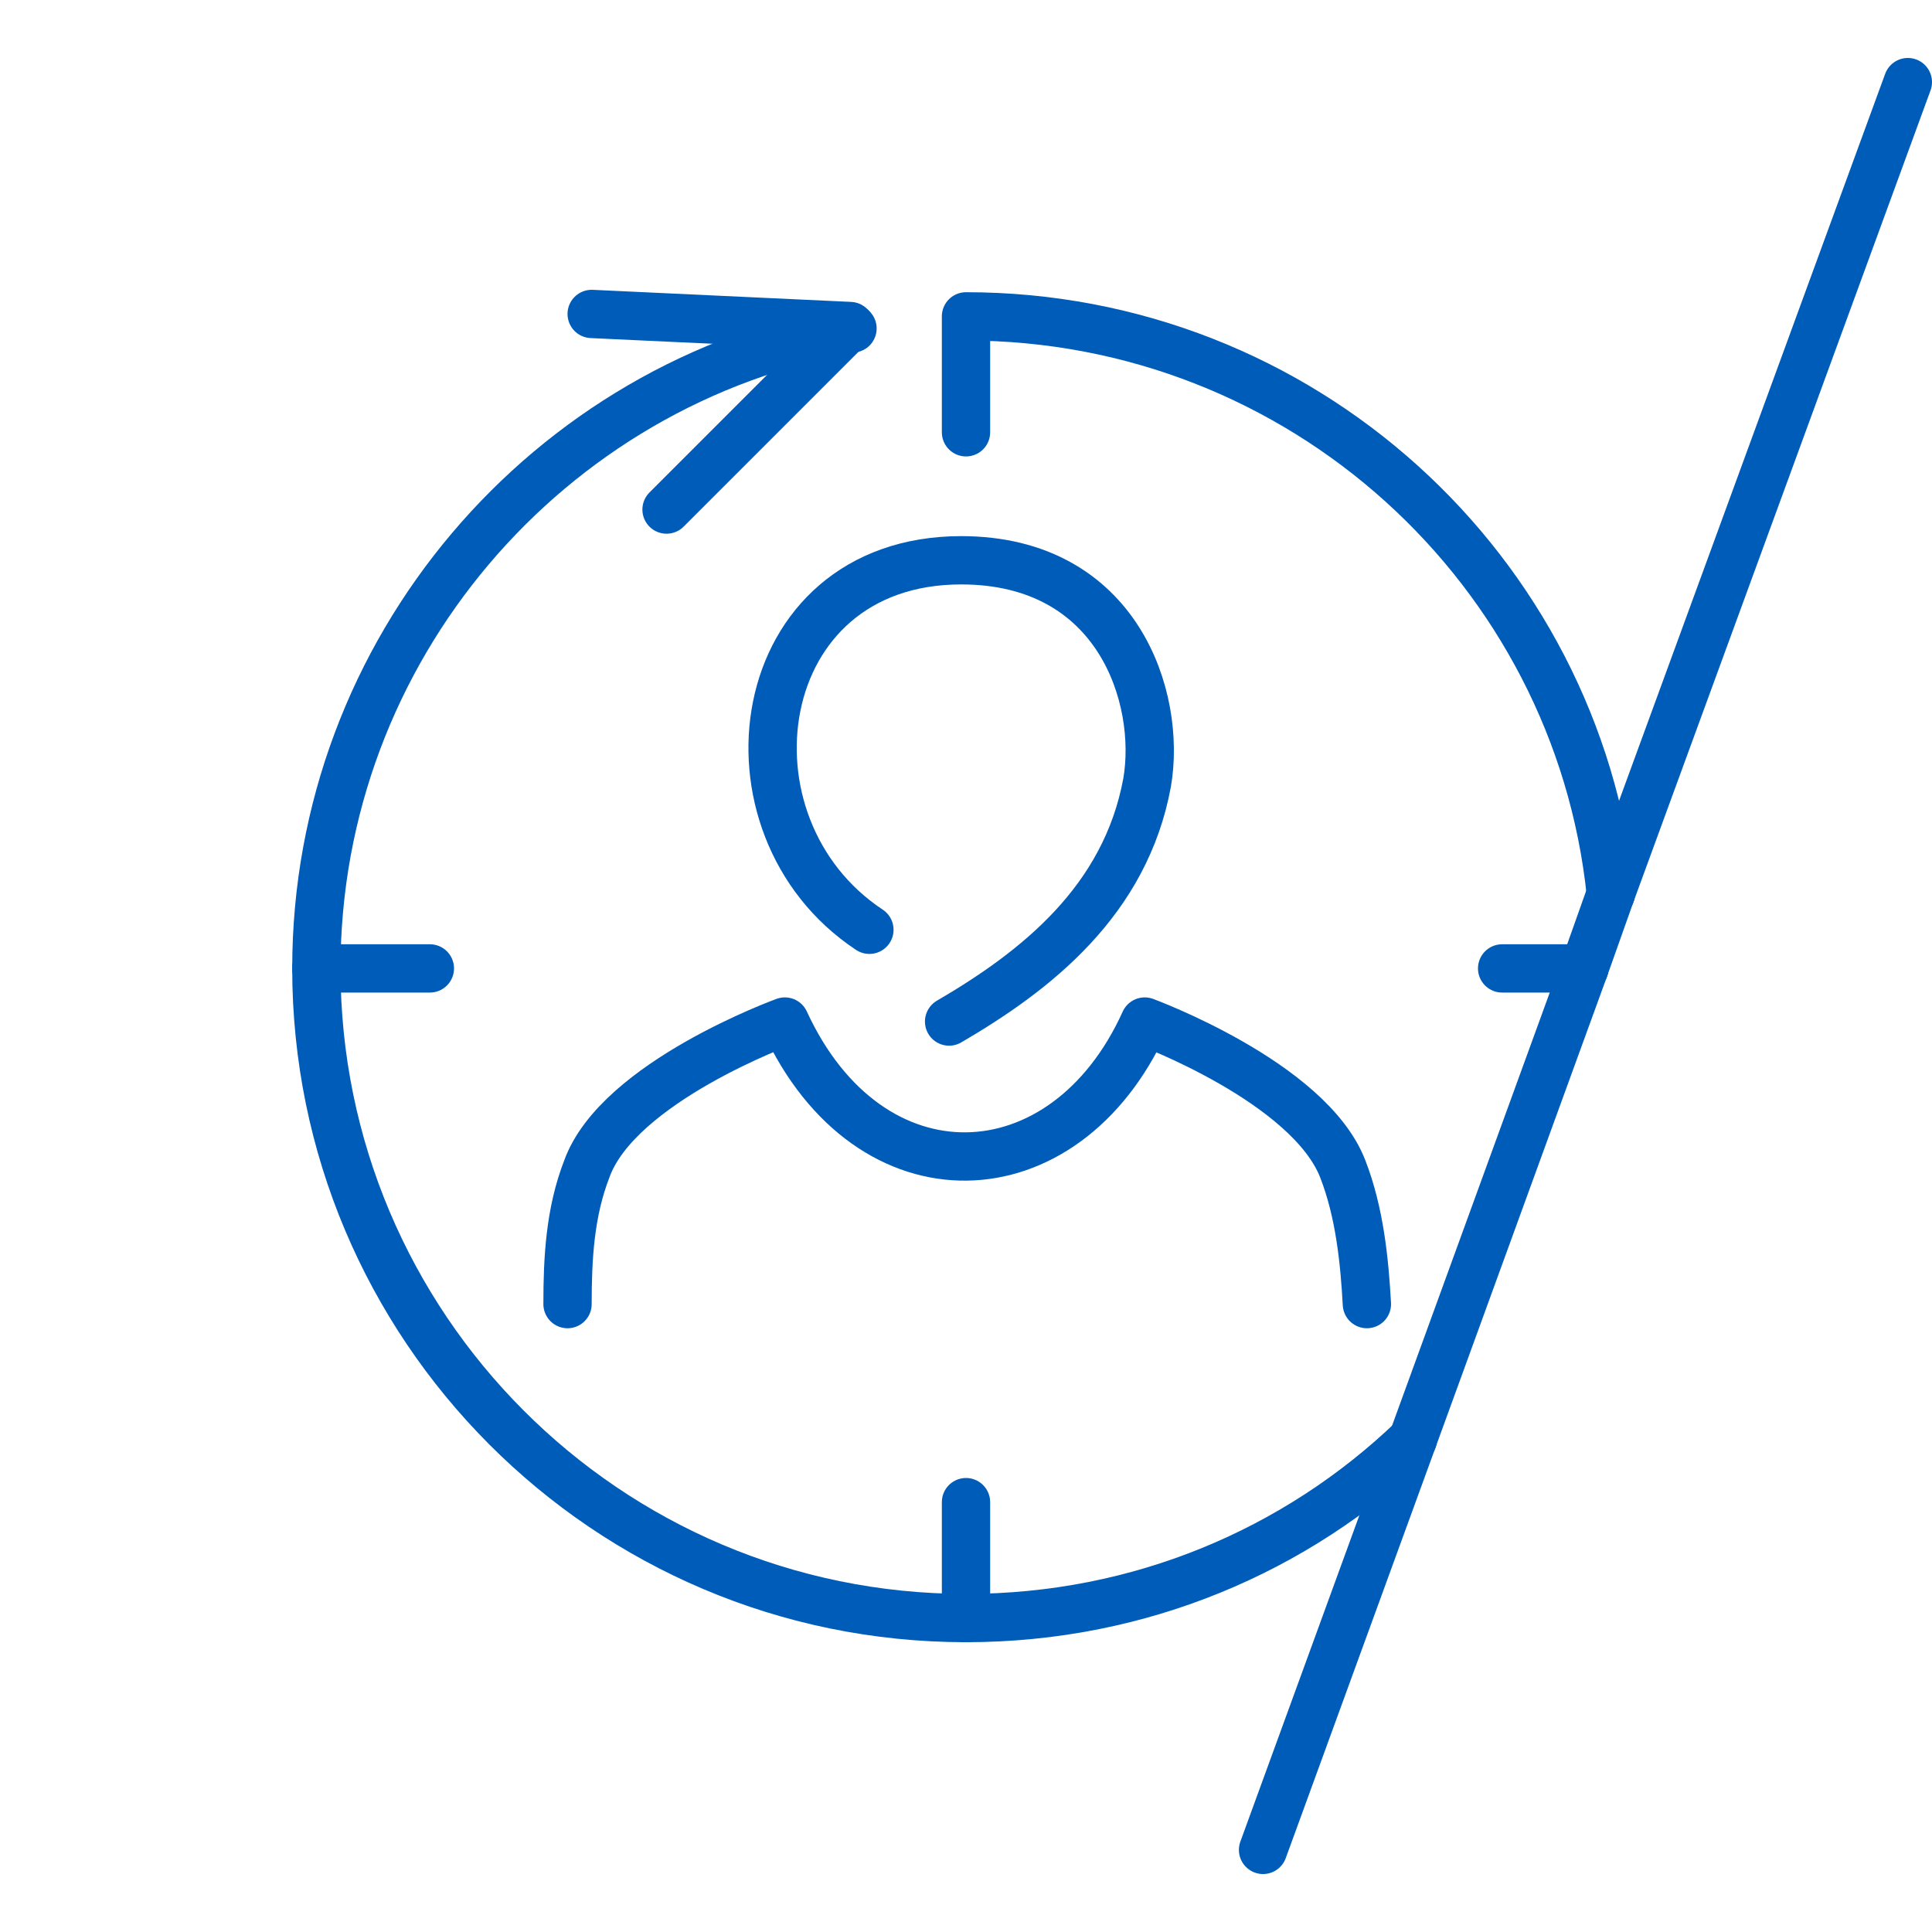
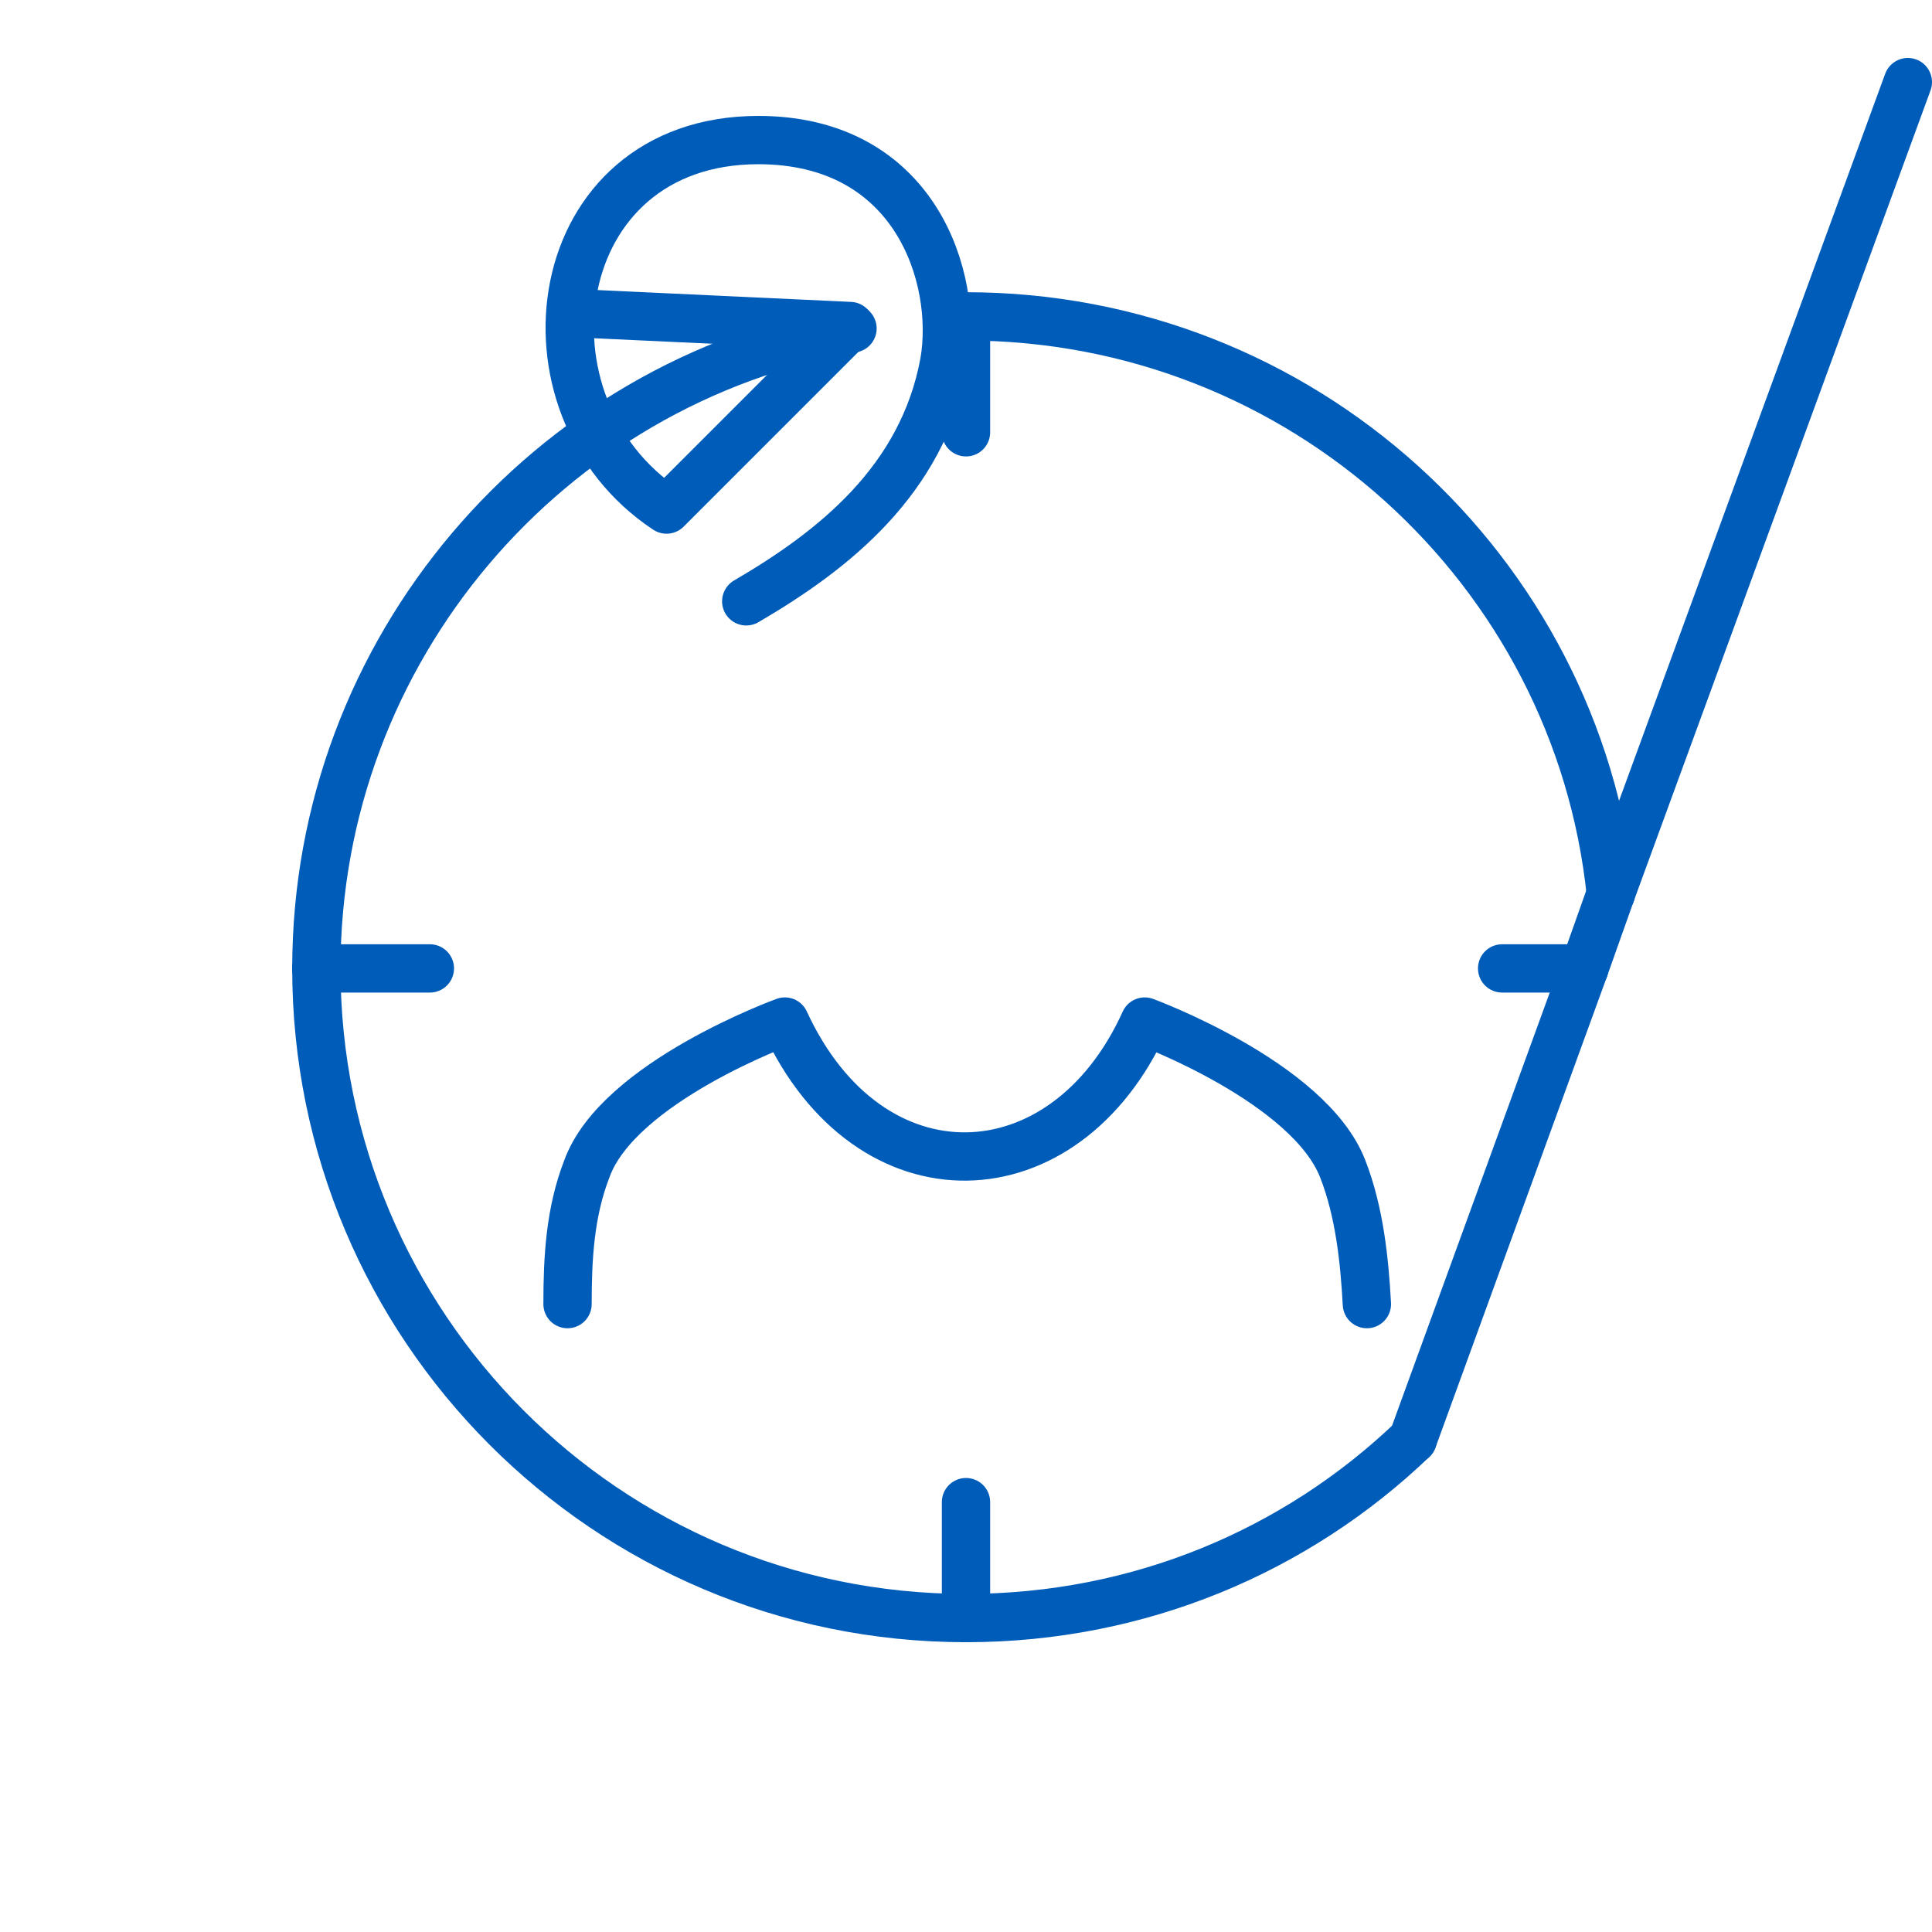
<svg xmlns="http://www.w3.org/2000/svg" version="1.1" id="Calque_1" x="0px" y="0px" viewBox="0 0 80 80" enable-background="new 0 0 80 80" xml:space="preserve">
-   <path fill="none" stroke="#005CB9" stroke-width="2" stroke-linecap="round" stroke-linejoin="round" stroke-miterlimit="10" d="  M24.5,13l10.7,0.5l0,0l-7.6,7.6 M36,38.5c-6.5-4.3-5-15.3,3.8-15.3c6.5,0,8.3,5.7,7.7,9.2c-0.9,4.9-4.6,7.8-8.2,9.9 M56.6,54  c-0.1-1.8-0.3-3.8-1-5.6c-1.4-3.6-8.2-6.1-8.2-6.1c-3.3,7.3-11.4,7.6-14.9,0c0,0-6.9,2.5-8.2,6.1c-0.7,1.8-0.8,3.7-0.8,5.6" />
+   <path fill="none" stroke="#005CB9" stroke-width="2" stroke-linecap="round" stroke-linejoin="round" stroke-miterlimit="10" d="  M24.5,13l10.7,0.5l0,0l-7.6,7.6 c-6.5-4.3-5-15.3,3.8-15.3c6.5,0,8.3,5.7,7.7,9.2c-0.9,4.9-4.6,7.8-8.2,9.9 M56.6,54  c-0.1-1.8-0.3-3.8-1-5.6c-1.4-3.6-8.2-6.1-8.2-6.1c-3.3,7.3-11.4,7.6-14.9,0c0,0-6.9,2.5-8.2,6.1c-0.7,1.8-0.8,3.7-0.8,5.6" />
  <g>
    <line fill="none" stroke="#005CB9" stroke-width="2" stroke-linecap="round" stroke-linejoin="round" stroke-miterlimit="10" x1="13.1" y1="40.1" x2="17.8" y2="40.1" />
    <path fill="none" stroke="#005CB9" stroke-width="2" stroke-linecap="round" stroke-linejoin="round" stroke-miterlimit="10" d="   M40,17.9v-4.8c13.9,0,25.3,10.5,26.7,23.9" />
    <line fill="none" stroke="#005CB9" stroke-width="2" stroke-linecap="round" stroke-linejoin="round" stroke-miterlimit="10" x1="65.6" y1="40.1" x2="62.2" y2="40.1" />
    <line fill="none" stroke="#005CB9" stroke-width="2" stroke-linecap="round" stroke-linejoin="round" stroke-miterlimit="10" x1="40" y1="62.2" x2="40" y2="67" />
    <path fill="none" stroke="#005CB9" stroke-width="2" stroke-linecap="round" stroke-linejoin="round" stroke-miterlimit="10" d="   M58.5,59.6C53.7,64.2,47.2,67,40,67" />
    <path fill="none" stroke="#005CB9" stroke-width="2" stroke-linecap="round" stroke-linejoin="round" stroke-miterlimit="10" d="   M40,67c-14.9,0-26.9-12.1-26.9-26.9" />
    <path fill="none" stroke="#005CB9" stroke-width="2" stroke-linecap="round" stroke-linejoin="round" stroke-miterlimit="10" d="   M35.3,13.6c-12.6,2.2-22.2,13.3-22.2,26.5" />
    <line fill="none" stroke="#005CB9" stroke-width="2" stroke-linecap="round" stroke-linejoin="round" stroke-miterlimit="10" x1="79" y1="3.4" x2="66.7" y2="37" />
    <line fill="none" stroke="#005CB9" stroke-width="2" stroke-linecap="round" stroke-linejoin="round" stroke-miterlimit="10" x1="65.6" y1="40.1" x2="66.7" y2="37" />
-     <line fill="none" stroke="#005CB9" stroke-width="2" stroke-linecap="round" stroke-linejoin="round" stroke-miterlimit="10" x1="58.5" y1="59.6" x2="52.3" y2="76.6" />
    <line fill="none" stroke="#005CB9" stroke-width="2" stroke-linecap="round" stroke-linejoin="round" stroke-miterlimit="10" x1="65.6" y1="40.1" x2="58.5" y2="59.6" />
  </g>
</svg>